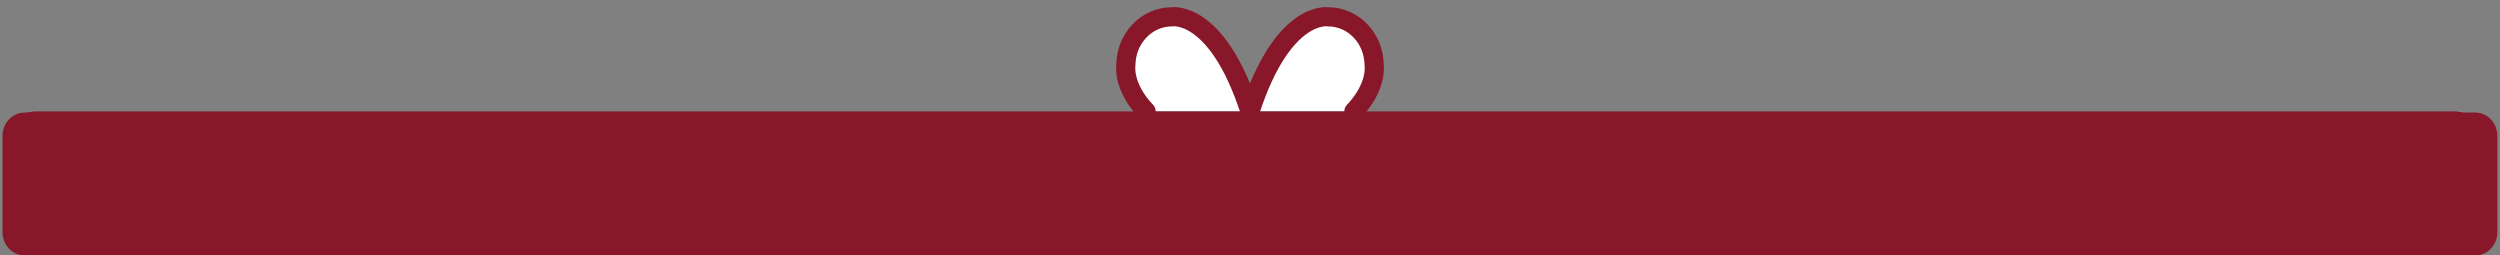
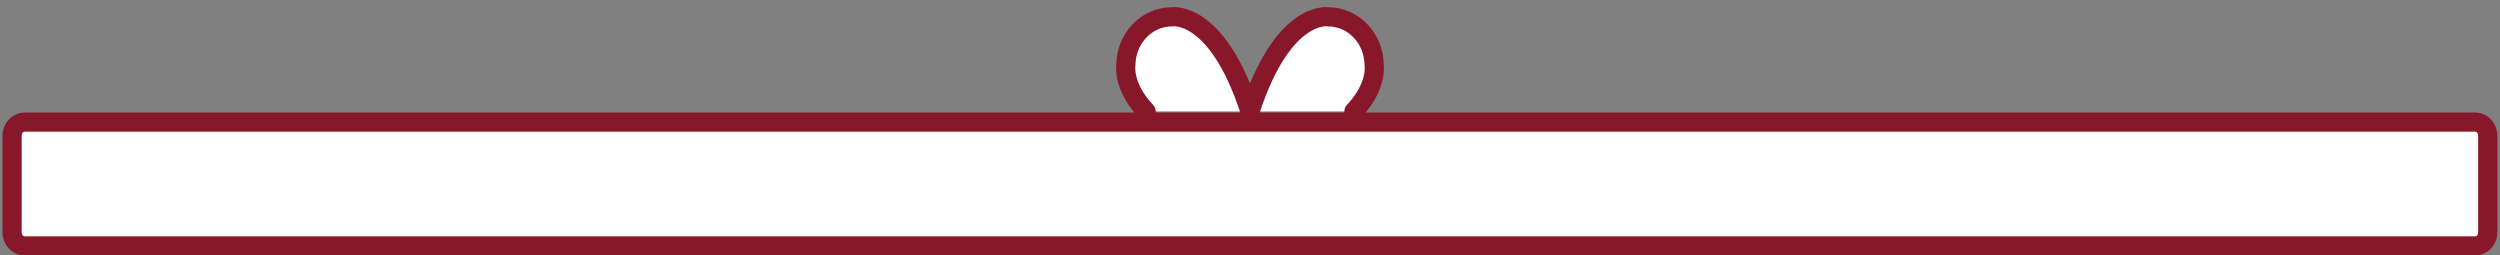
<svg xmlns="http://www.w3.org/2000/svg" version="1.1" id="Layer_1" x="0px" y="0px" viewBox="0 0 1470 150" style="enable-background:new 0 0 1470 150;" xml:space="preserve">
  <rect x="0" y="0" width="1470" height="150" fill="#808080" stroke="none" />
  <style type="text/css">
	.st0{fill:#FFFFFF;stroke:#881729;stroke-width:11.276;stroke-linecap:round;stroke-linejoin:round;stroke-miterlimit:10;}
	.st1{fill:#881729;}
</style>
  <g>
    <g>
      <path class="st0" d="M1447.2,144.6h8.3c4,0,7.3-3.6,7.3-8V79.8c0-4.4-3.3-8-7.3-8H14.4c-4,0-7.3,3.6-7.3,8v31.4v25.4    c0,4.4,3.3,8,7.3,8h1432.1" />
      <g>
        <path class="st0" d="M673.9,65.5c-13.9-14.7-11.9-27-11.9-27c0-15.8,12.1-28.6,27-28.6c0,0,26.5-4.6,46,55.6" />
        <path class="st0" d="M796.1,65.5c13.9-14.7,11.9-27,11.9-27c0-15.8-12.1-28.6-27-28.6c0,0-26.5-4.6-46,55.6" />
      </g>
    </g>
-     <path class="st1" d="M1442.9,147.6H21.2c-9.4,0-17-7.6-17-17V82.5c0-9.4,7.6-17,17-17h1421.8c9.4,0,17,7.6,17,17v48.1   C1459.9,140,1452.3,147.6,1442.9,147.6z" />
  </g>
</svg>